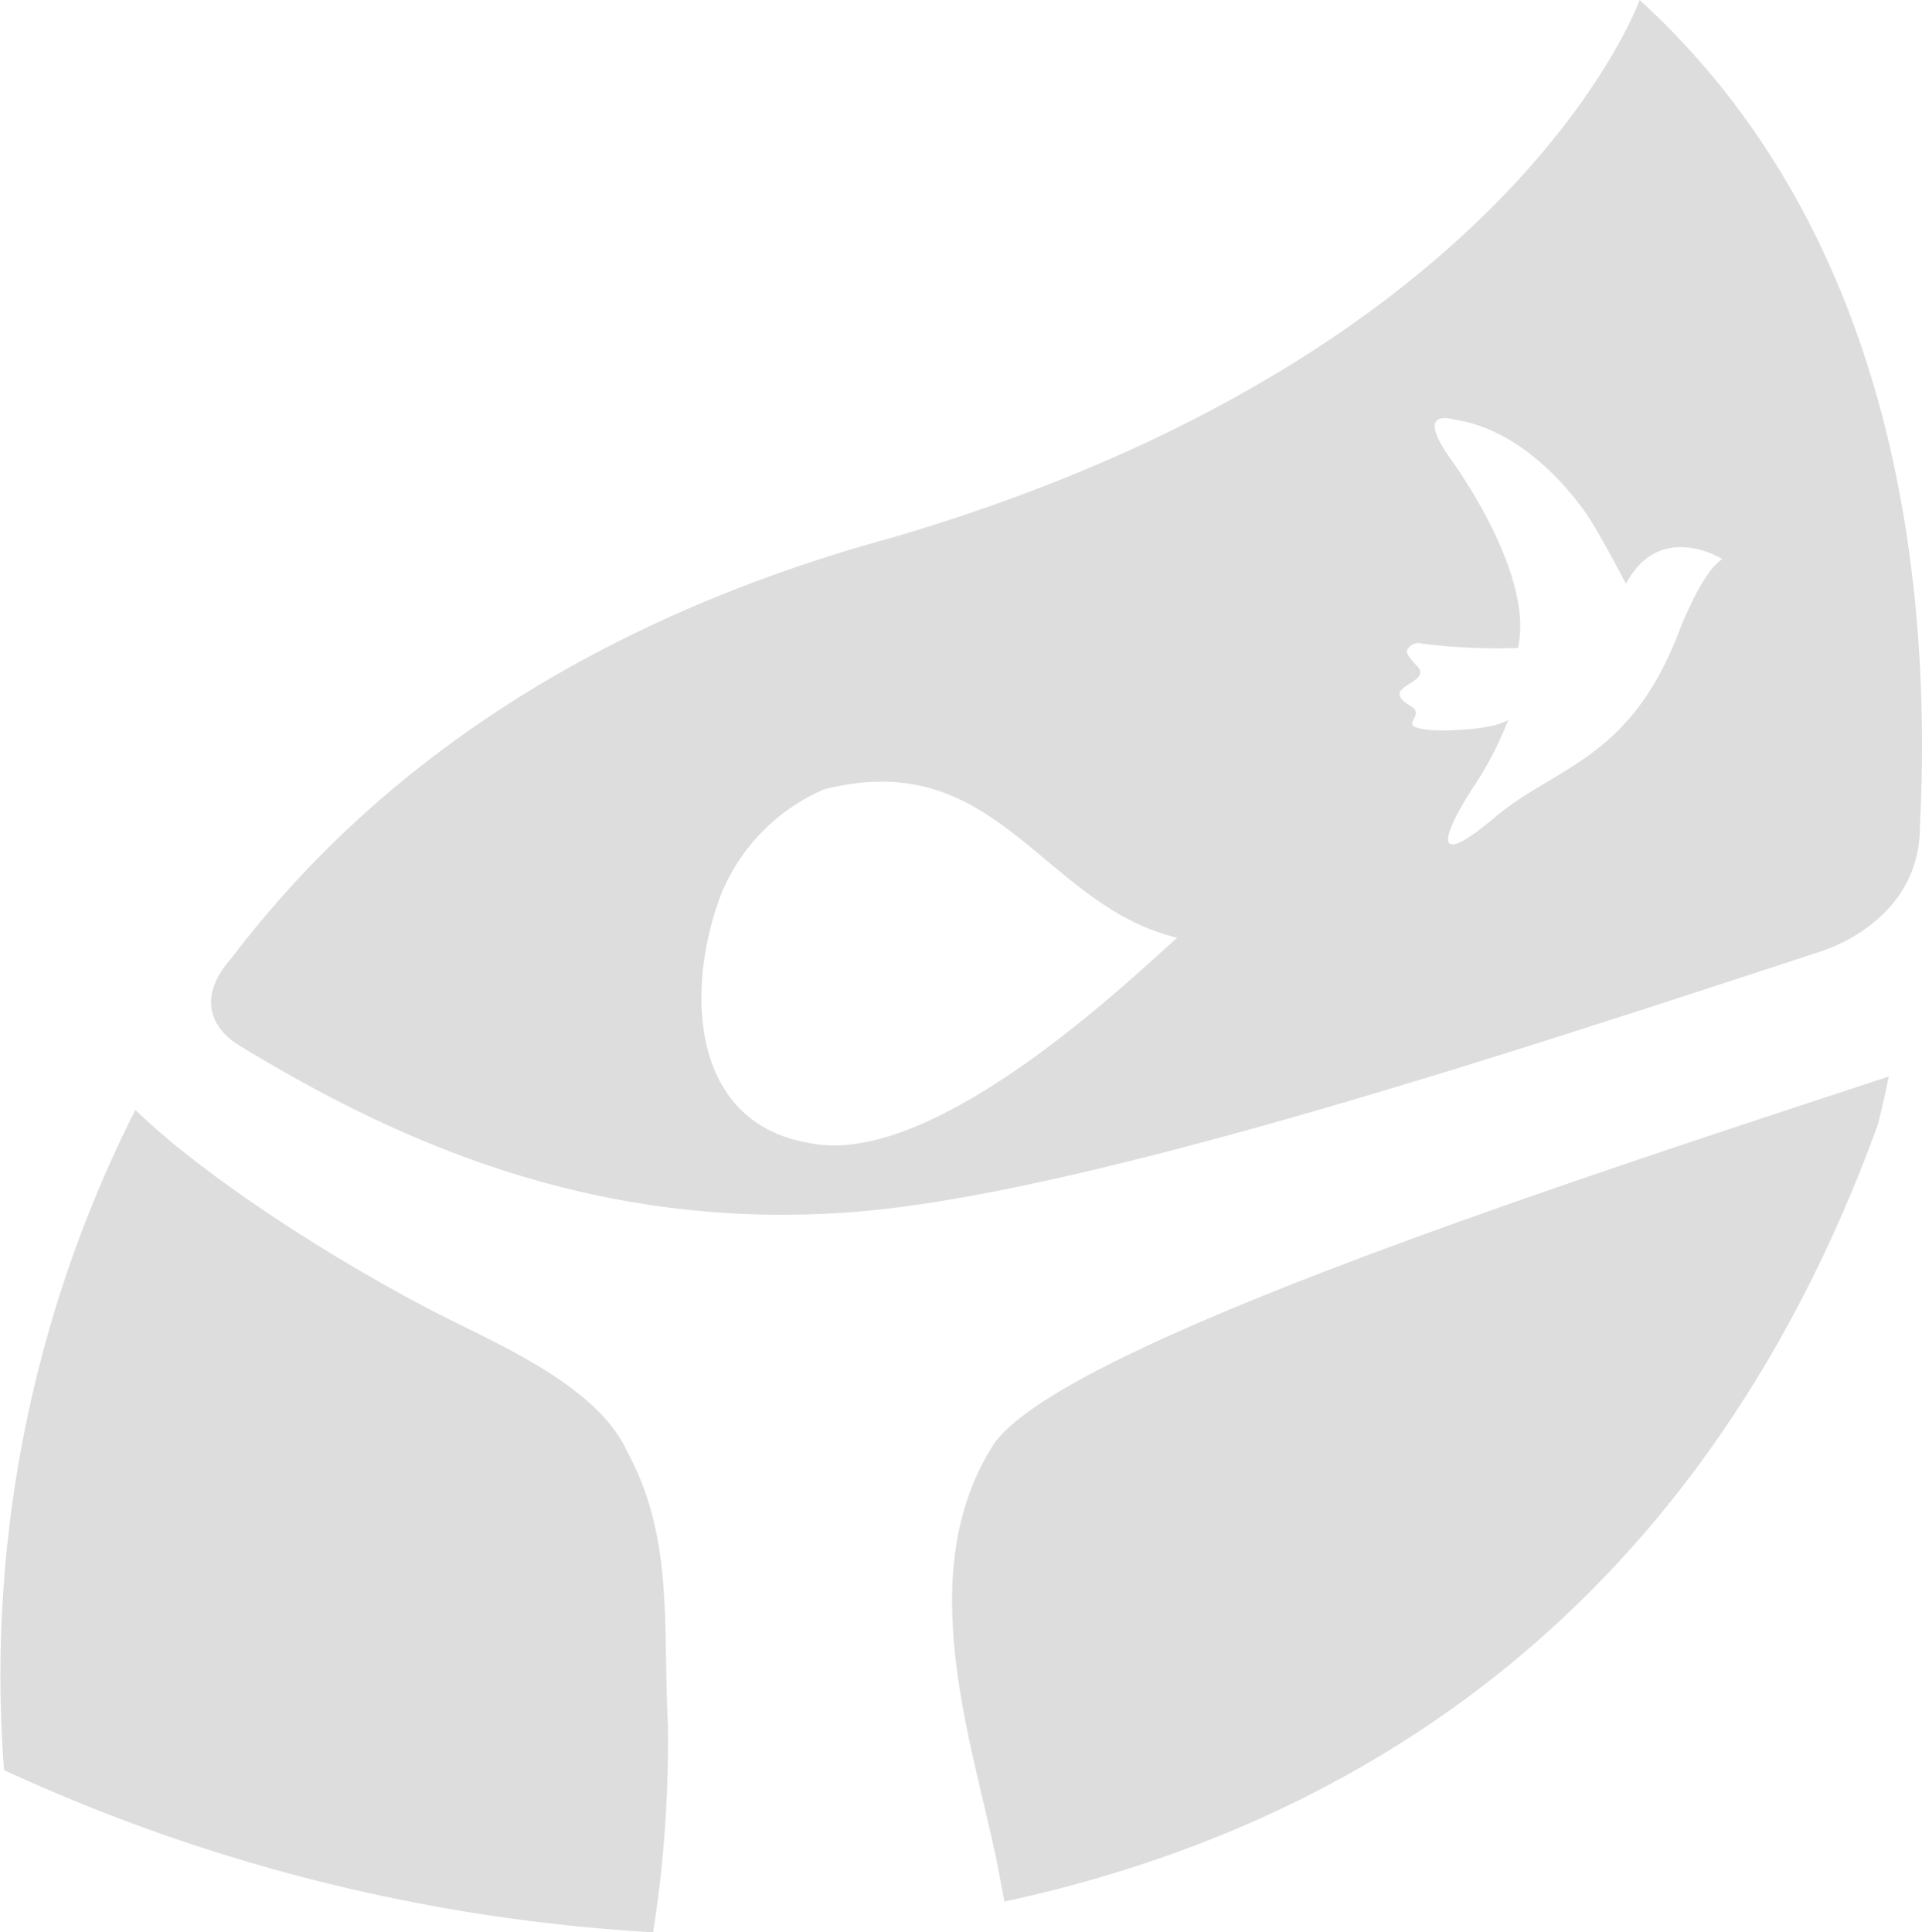
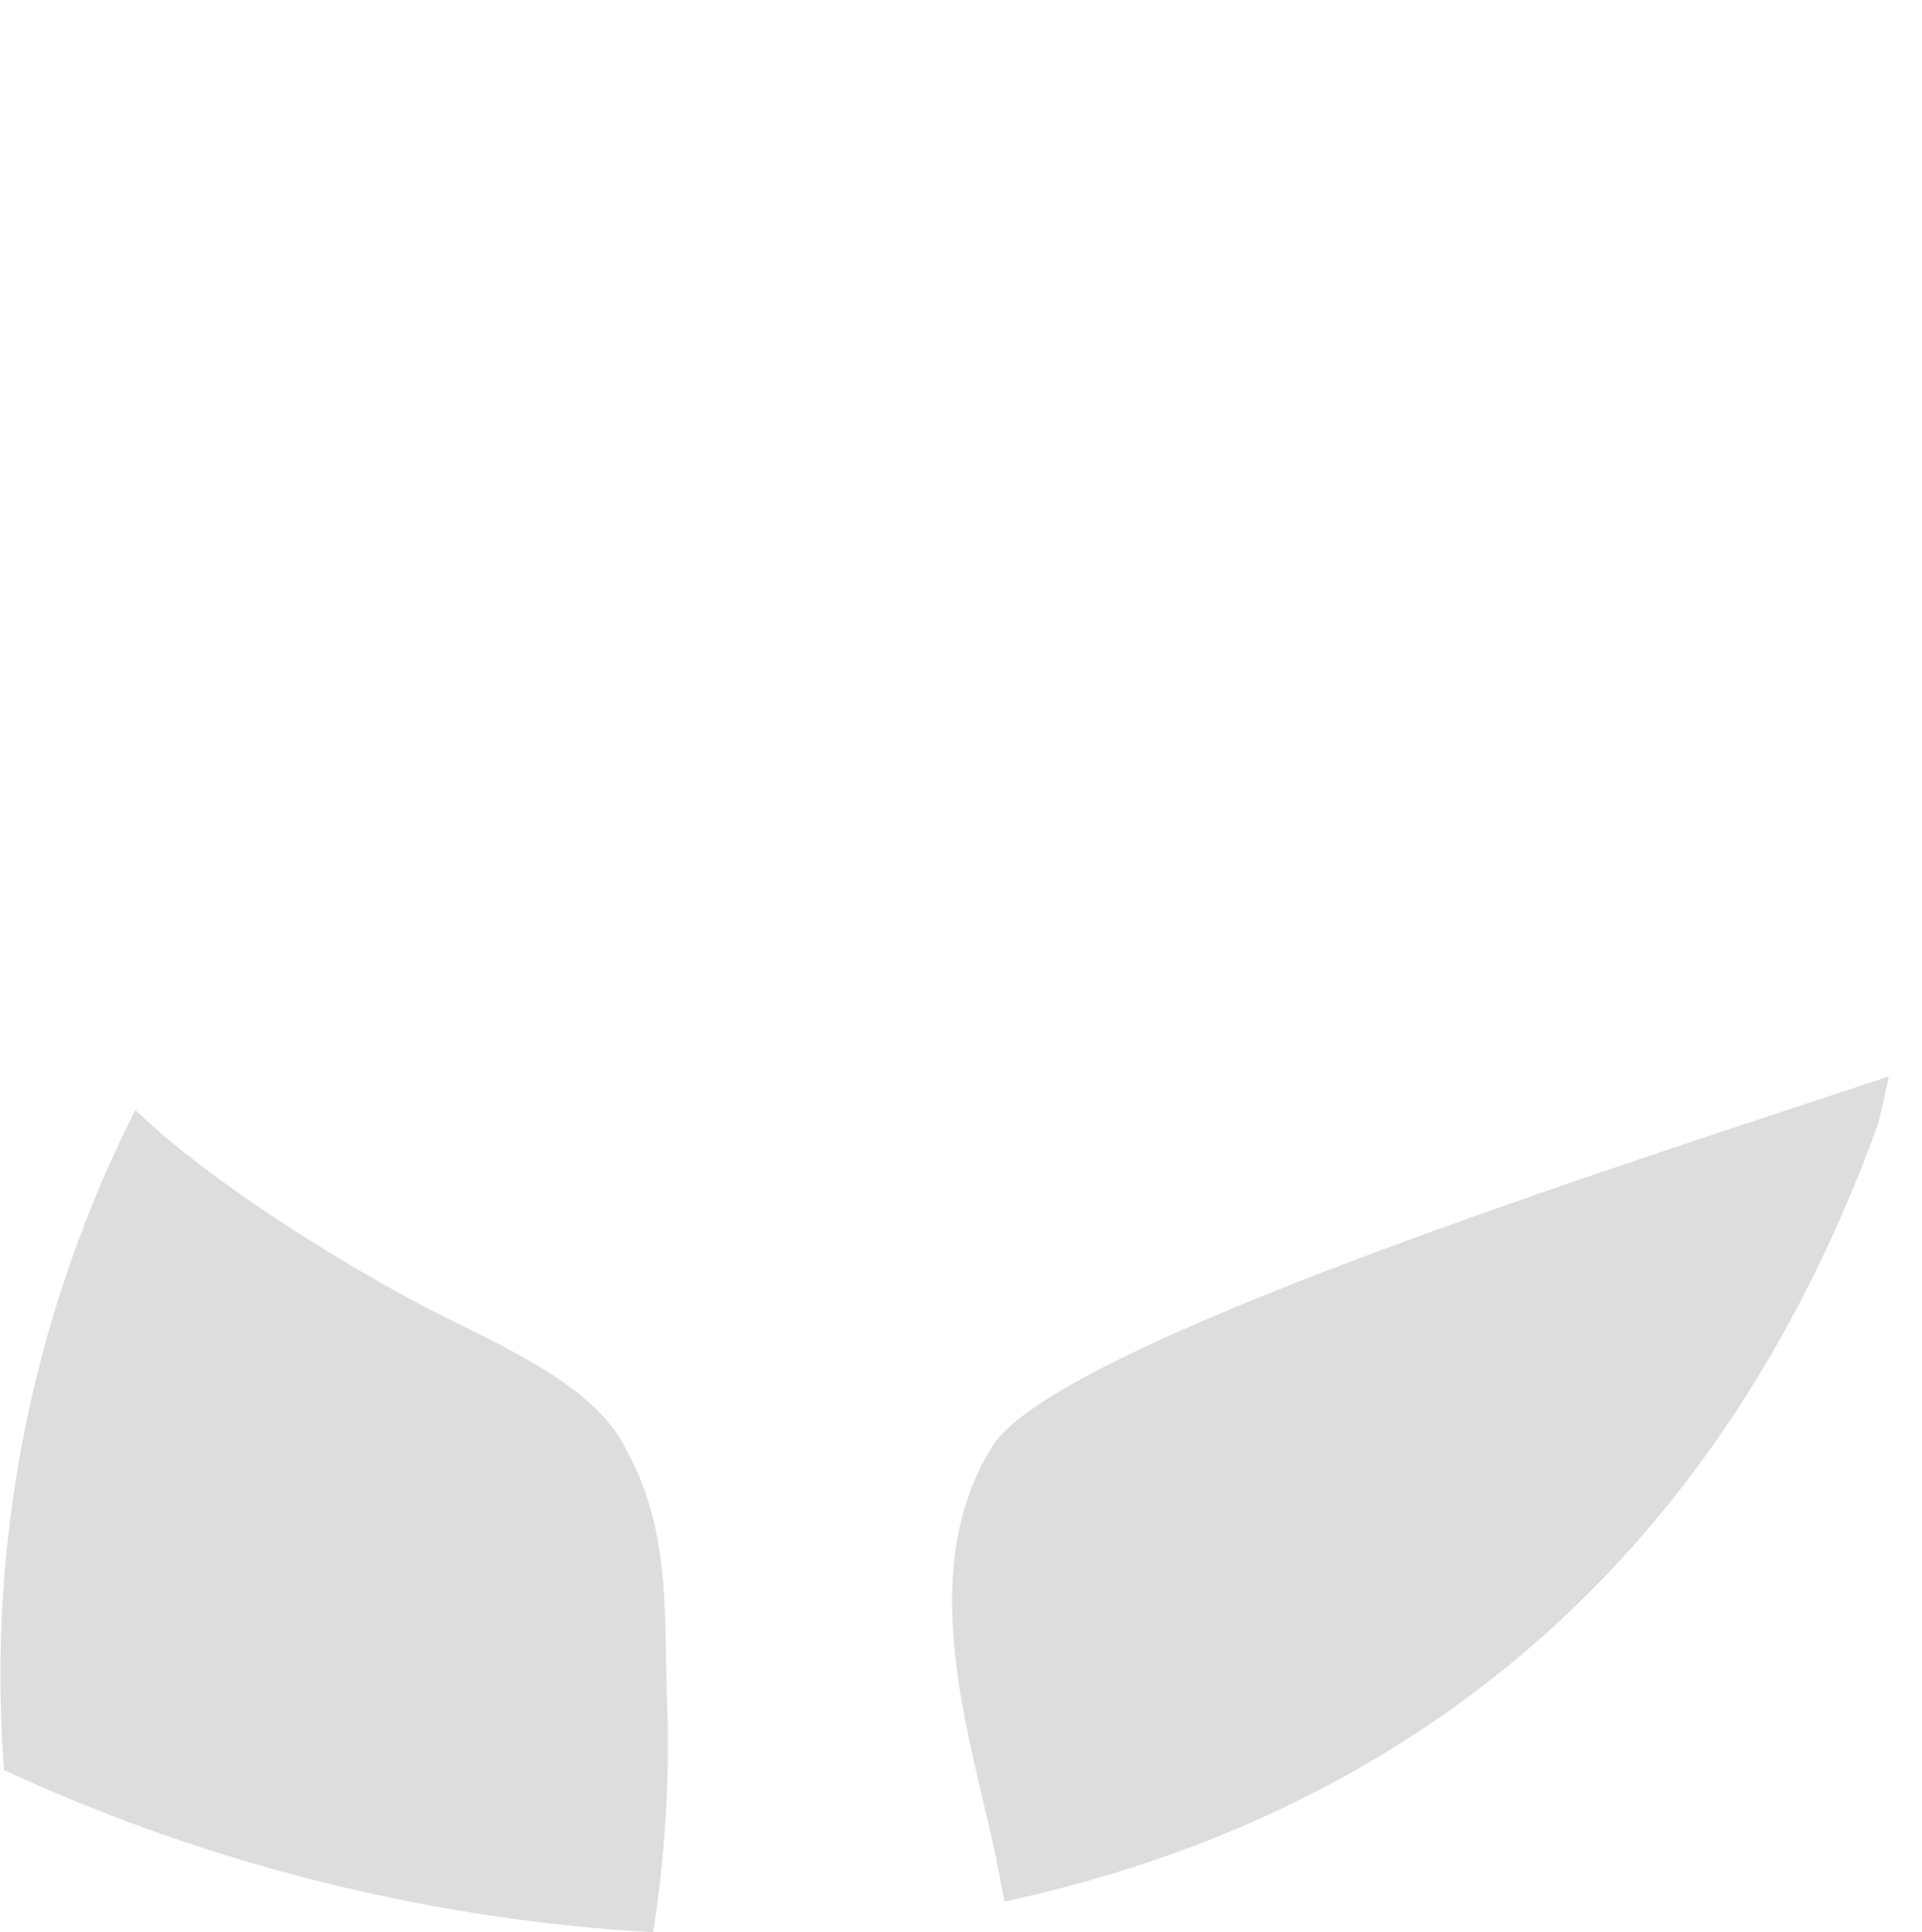
<svg xmlns="http://www.w3.org/2000/svg" width="118.493" height="119.122" viewBox="0 0 118.493 119.122">
  <g id="그룹_1" data-name="그룹 1" transform="translate(-364.491 -209.192)">
    <path id="패스_1" data-name="패스 1" d="M405.666,315.5c-.308-6.349.352-11.555-2.521-16.84-1.906-4.151-8.213-6.687-12.1-8.709-5.928-3.082-13.877-8.119-18.206-12.332a77.225,77.225,0,0,0-8.1,40.7,110.38,110.38,0,0,0,40.017,10A75.747,75.747,0,0,0,405.666,315.5Z" fill="#ddd" />
-     <path id="패스_2" data-name="패스 2" d="M379.185,273.611c9.7,5.917,21.991,11.529,37.926,10.3,14.241-1.1,40.753-9.874,59.636-16.064,1.978-.652,6.1-2.807,6.109-7.676.77-15.234-1.556-36.64-17.281-50.977,0,0-7.827,21.952-46.169,33.167-19.767,5.423-32.472,15.15-40.623,25.873C376.184,271.163,378.182,273,379.185,273.611Zm72.689-23.334c-.449-.491-.72-.789-.632-1.007a.759.759,0,0,1,.911-.4,37.731,37.731,0,0,0,5.919.273c1.068-4.631-4.2-11.731-4.2-11.731-2.221-3.143.247-2.356.247-2.356,3.756.54,6.634,3.647,8.115,5.726.787,1.109,2.5,4.4,2.5,4.4,2.09-3.94,5.941-1.524,5.941-1.524-1.245.768-2.616,4.323-2.616,4.323-3.041,8.09-7.65,8.426-11.4,11.594s-3.426,1.418-1.456-1.67a21.69,21.69,0,0,0,2.273-4.329c-1.134.705-4.4.65-4.4.65-2.965-.175-.481-.83-1.61-1.5C449.357,251.479,452.855,251.349,451.874,250.277Zm-43,14.239a11.953,11.953,0,0,1,6.416-6.659c10.725-2.741,13.395,7.126,21.779,9.148-2.421,2.1-14.859,14.264-22.654,12.66C407.219,278.474,406.679,270.562,408.873,264.516Z" fill="#ddd" />
    <path id="패스_3" data-name="패스 3" d="M425.69,298.333c-4.959,7.846-1.282,18.168.251,25.6.11.549.265,1.414.475,2.493,19.807-4.276,42.4-16.392,53.842-47.884,0,0,.29-1.074.68-2.986C463.585,281.294,429.6,292.143,425.69,298.333Z" fill="#ddd" />
  </g>
</svg>